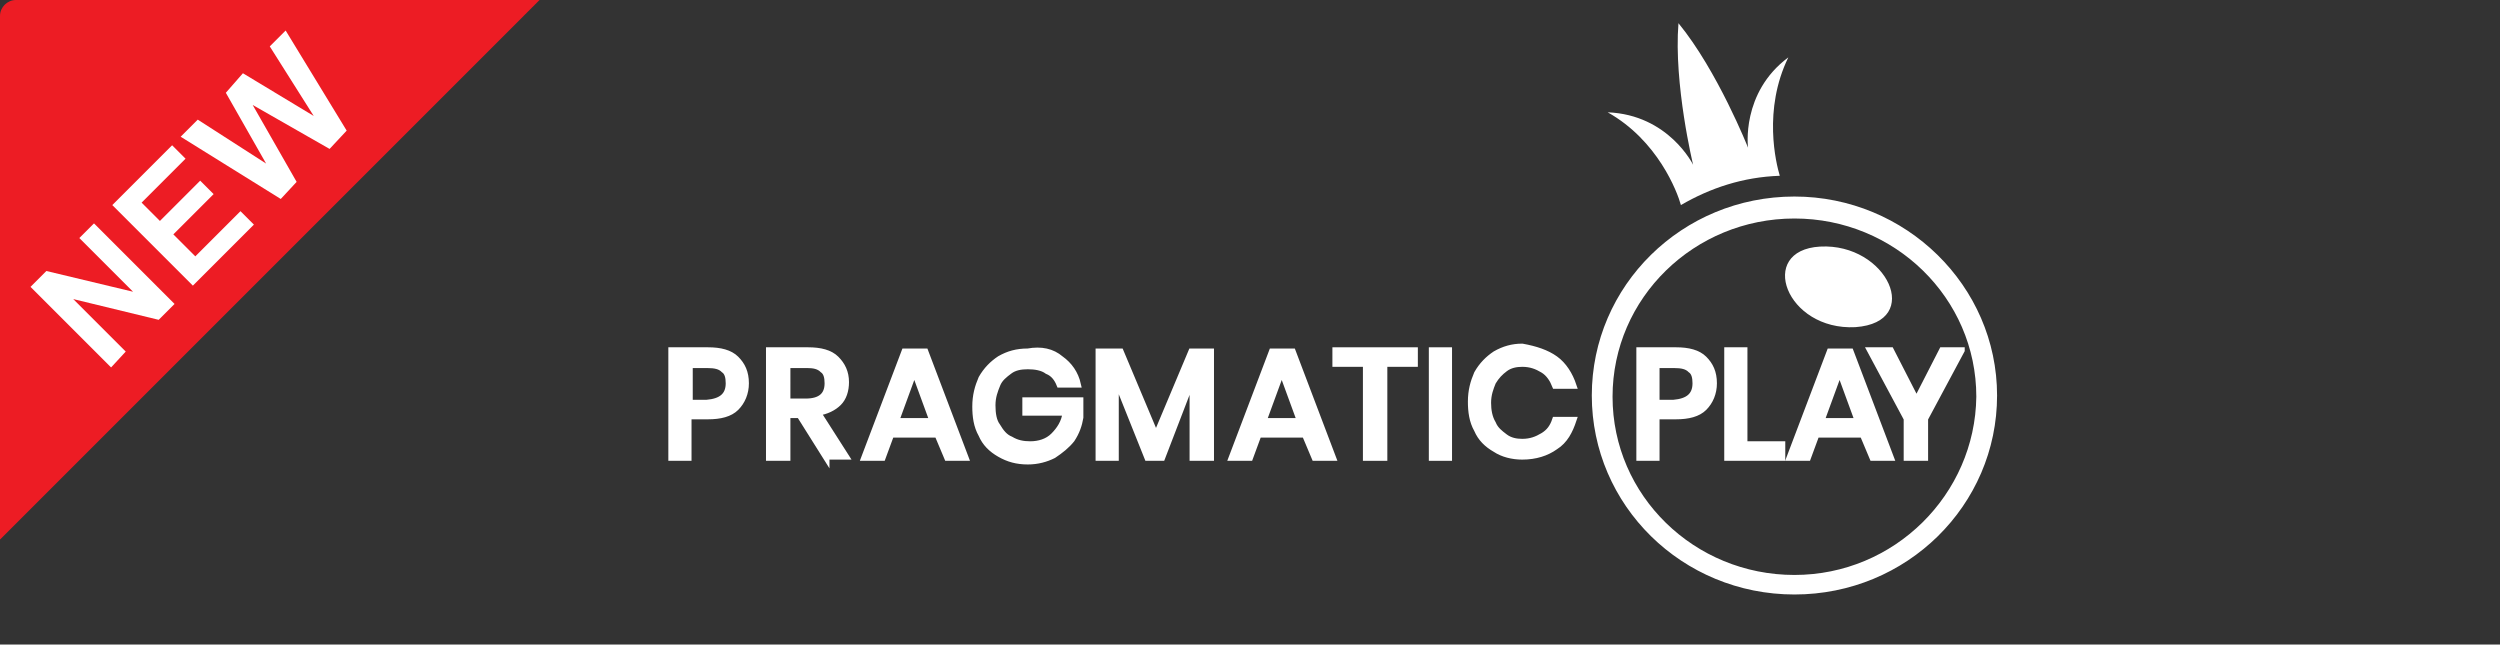
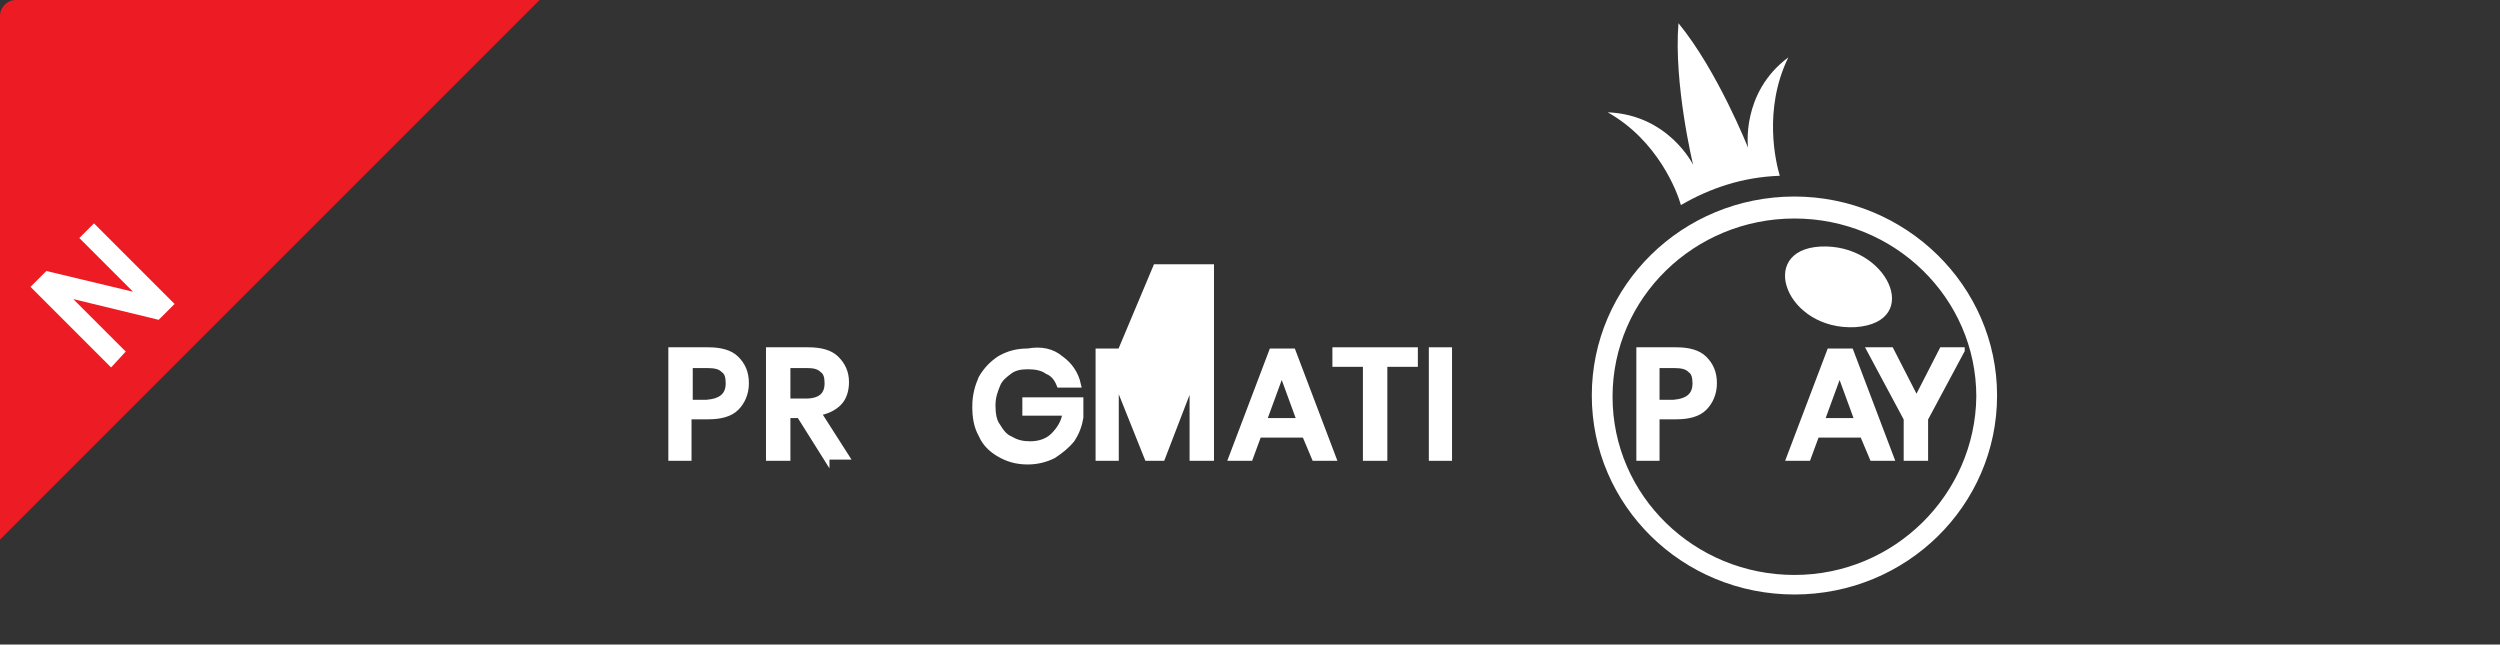
<svg xmlns="http://www.w3.org/2000/svg" version="1.1" x="0px" y="0px" viewBox="0 0 204.8 52.8" style="enable-background:new 0 0 204.8 52.8;" xml:space="preserve">
  <rect x="0" y="0" width="204.8" height="52.8" fill="#333333" stroke="none" />
  <style type="text/css">
	.st0{display:none;}
	.st1{display:inline;}
	.st2{fill:#ED1C24;}
	.st3{fill:#FFFFFF;}
	.st4{fill:#FFFFFF;stroke:#FFFFFF;stroke-width:0.5;stroke-miterlimit:10;}
</style>
  <g id="Calque_2" class="st0">
    <rect x="-0.1" y="-0.2" class="st1" width="205.2" height="52.9" />
  </g>
  <g id="Calque_1">
    <g id="a">
	</g>
    <g>
      <g>
        <path class="st2" d="M1.3,0C0.6,0,0,0.6,0,1.3v42.9L44.2,0H1.3z" />
      </g>
      <g>
        <path class="st3" d="M9.1,30.1l-6.6-6.6l1.3-1.3l7.1,1.7l-4.4-4.4l1.2-1.2l6.6,6.6L13,26.2l-7-1.7l4.3,4.3L9.1,30.1z" />
-         <path class="st3" d="M15.8,23.4l-6.6-6.6l4.9-4.9l1.1,1.1l-3.6,3.6l1.5,1.5l3.3-3.3l1.1,1.1l-3.3,3.3L16,21l3.7-3.7l1.1,1.1     L15.8,23.4z" />
-         <path class="st3" d="M23,16.3l-8.2-5.1l1.4-1.4l5.6,3.6l-3.3-5.8L19.9,6l5.8,3.5l-3.6-5.7l1.3-1.3l5,8.2L27,12.2l-6.3-3.6     l3.6,6.3L23,16.3z" />
      </g>
    </g>
    <path class="st3" d="M149.1,20.2c-5.2,0.3-2.8,6.9,2.9,6.6C157.6,26.4,154.6,19.9,149.1,20.2z" />
    <path class="st3" d="M147,16.1c-9.2,0-16.6,7.3-16.6,16.3c0,9,7.4,16.3,16.6,16.3c9.2,0,16.6-7.3,16.6-16.3   C163.6,23.4,156.1,16.1,147,16.1z M147,47.1c-8.2,0-14.9-6.5-14.9-14.6c0-8.1,6.7-14.6,14.9-14.6c8.2,0,14.9,6.5,14.9,14.6   C161.8,40.5,155.2,47.1,147,47.1z" />
    <g>
      <path class="st3" d="M146.5,4.7c-3.9,2.9-3.3,7.4-3.3,7.4s-2.5-6.3-5.7-10.2c-0.4,5,1.2,11.6,1.2,11.6s-2-4.1-7-4.3    c4.1,2.3,5.7,6.5,6,7.6c2.4-1.4,5.1-2.3,8.1-2.4C145.5,13.4,144.4,9,146.5,4.7z" />
    </g>
    <path class="st4" d="M56.4,34.1v3.4H55v-8.8h3c1,0,1.8,0.2,2.3,0.7c0.5,0.5,0.8,1.1,0.8,2c0,0.8-0.3,1.5-0.8,2   c-0.5,0.5-1.3,0.7-2.3,0.7H56.4z M59.7,31.4c0-0.5-0.1-0.9-0.4-1.1c-0.3-0.3-0.7-0.4-1.4-0.4h-1.4v3.1h1.4   C59.1,32.9,59.7,32.4,59.7,31.4z" />
    <path class="st4" d="M67.7,37.5L65.5,34h-1v3.5H63v-8.8h3.2c1,0,1.8,0.2,2.3,0.7c0.5,0.5,0.8,1.1,0.8,1.9c0,0.7-0.2,1.3-0.6,1.7   c-0.4,0.4-1,0.7-1.7,0.8l2.3,3.6H67.7z M64.4,32.9H66c1.2,0,1.8-0.5,1.8-1.5c0-0.5-0.1-0.9-0.4-1.1c-0.3-0.3-0.7-0.4-1.3-0.4h-1.6   V32.9z" />
-     <path class="st4" d="M76.8,35.6H73l-0.7,1.9h-1.5l3.3-8.7h1.7l3.3,8.7h-1.5L76.8,35.6z M76.4,34.5l-1.5-4.1l-1.5,4.1H76.4z" />
    <path class="st4" d="M86.9,29.4c0.7,0.5,1.2,1.2,1.4,2.1h-1.5c-0.2-0.5-0.5-0.9-1-1.1c-0.4-0.3-1-0.4-1.6-0.4   c-0.6,0-1.1,0.1-1.5,0.4c-0.4,0.3-0.8,0.6-1,1.1c-0.2,0.5-0.4,1-0.4,1.7c0,0.7,0.1,1.3,0.4,1.7c0.3,0.5,0.6,0.9,1.1,1.1   c0.5,0.3,1,0.4,1.6,0.4c0.7,0,1.4-0.2,1.9-0.7c0.5-0.5,0.9-1.1,1-1.9h-3.3v-1h4.5v1.4c-0.1,0.6-0.3,1.2-0.7,1.8   c-0.4,0.5-0.9,0.9-1.5,1.3c-0.6,0.3-1.3,0.5-2.1,0.5c-0.9,0-1.6-0.2-2.3-0.6c-0.7-0.4-1.2-0.9-1.5-1.6c-0.4-0.7-0.5-1.5-0.5-2.3   c0-0.9,0.2-1.6,0.5-2.3c0.4-0.7,0.9-1.2,1.5-1.6c0.7-0.4,1.4-0.6,2.3-0.6C85.3,28.6,86.2,28.8,86.9,29.4z" />
-     <path class="st4" d="M99.2,28.8v8.7h-1.5V31l-2.5,6.5H94L91.4,31v6.5h-1.4v-8.7h1.8l2.9,6.9l2.9-6.9H99.2z" />
+     <path class="st4" d="M99.2,28.8v8.7h-1.5V31l-2.5,6.5H94L91.4,31v6.5h-1.4v-8.7h1.8l2.9-6.9H99.2z" />
    <path class="st4" d="M106.9,35.6h-3.8l-0.7,1.9h-1.5l3.3-8.7h1.7l3.3,8.7h-1.5L106.9,35.6z M106.5,34.5l-1.5-4.1l-1.5,4.1H106.5z" />
    <path class="st4" d="M115.9,28.7v1.1h-2.5v7.7h-1.5v-7.7h-2.5v-1.1H115.9z" />
    <path class="st4" d="M118.7,28.7v8.8h-1.4v-8.8H118.7z" />
-     <path class="st4" d="M127.4,29.4c0.7,0.5,1.2,1.3,1.5,2.2h-1.5c-0.2-0.5-0.5-1-1-1.3c-0.5-0.3-1-0.5-1.7-0.5c-0.5,0-1,0.1-1.4,0.4   c-0.4,0.3-0.7,0.6-1,1.1c-0.2,0.5-0.4,1-0.4,1.7c0,0.6,0.1,1.2,0.4,1.7c0.2,0.5,0.6,0.8,1,1.1c0.4,0.3,0.9,0.4,1.4,0.4   c0.7,0,1.2-0.2,1.7-0.5c0.5-0.3,0.8-0.7,1-1.3h1.5c-0.3,0.9-0.7,1.7-1.5,2.2c-0.7,0.5-1.6,0.8-2.7,0.8c-0.8,0-1.6-0.2-2.2-0.6   c-0.7-0.4-1.2-0.9-1.5-1.6c-0.4-0.7-0.5-1.5-0.5-2.3c0-0.9,0.2-1.6,0.5-2.3c0.4-0.7,0.9-1.2,1.5-1.6c0.7-0.4,1.4-0.6,2.2-0.6   C125.8,28.6,126.7,28.9,127.4,29.4z" />
    <path class="st4" d="M135.7,34.1v3.4h-1.4v-8.8h3c1,0,1.8,0.2,2.3,0.7c0.5,0.5,0.8,1.1,0.8,2c0,0.8-0.3,1.5-0.8,2s-1.3,0.7-2.3,0.7   H135.7z M138.9,31.4c0-0.5-0.1-0.9-0.4-1.1c-0.3-0.3-0.7-0.4-1.4-0.4h-1.4v3.1h1.4C138.3,32.9,138.9,32.4,138.9,31.4z" />
-     <path class="st4" d="M142.9,36.4h3.1v1.1h-4.5v-8.8h1.4V36.4z" />
    <path class="st4" d="M152.6,35.6h-3.8l-0.7,1.9h-1.5l3.3-8.7h1.7l3.3,8.7h-1.5L152.6,35.6z M152.2,34.5l-1.5-4.1l-1.5,4.1H152.2z" />
    <path class="st4" d="M160.7,28.7l-3,5.6v3.2h-1.5v-3.2l-3-5.6h1.7l2.1,4.1l2.1-4.1H160.7z" />
  </g>
</svg>